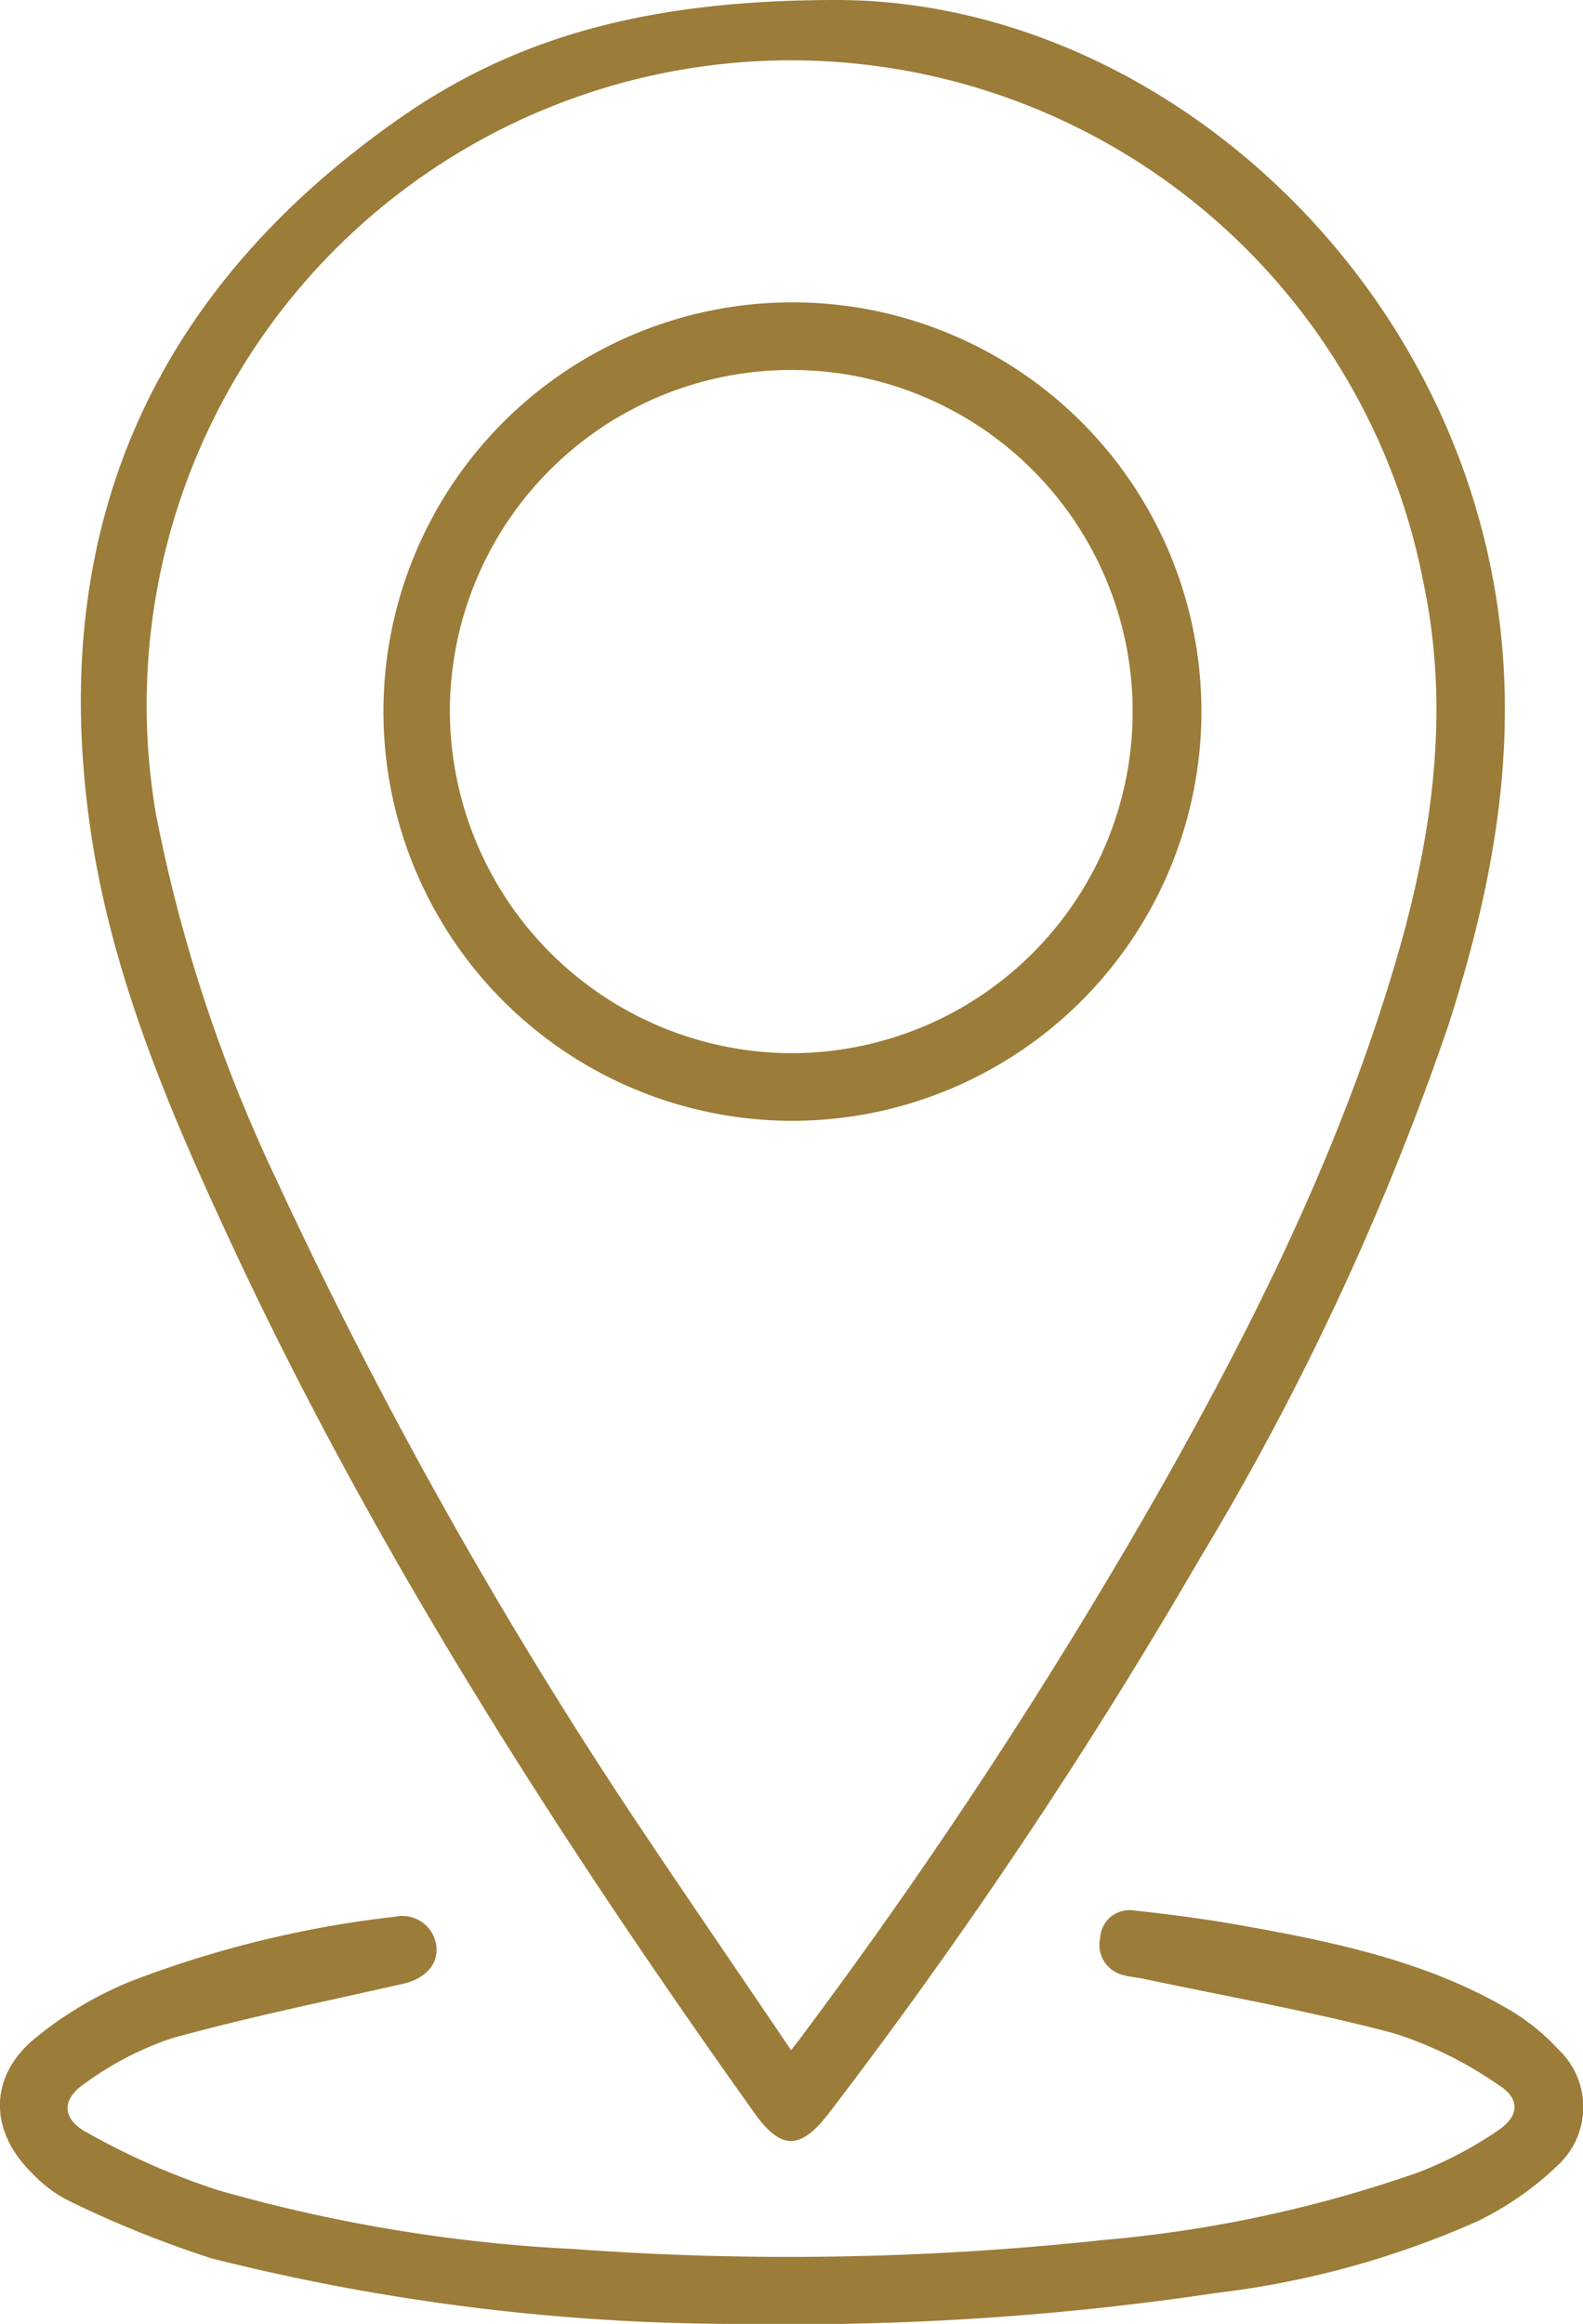
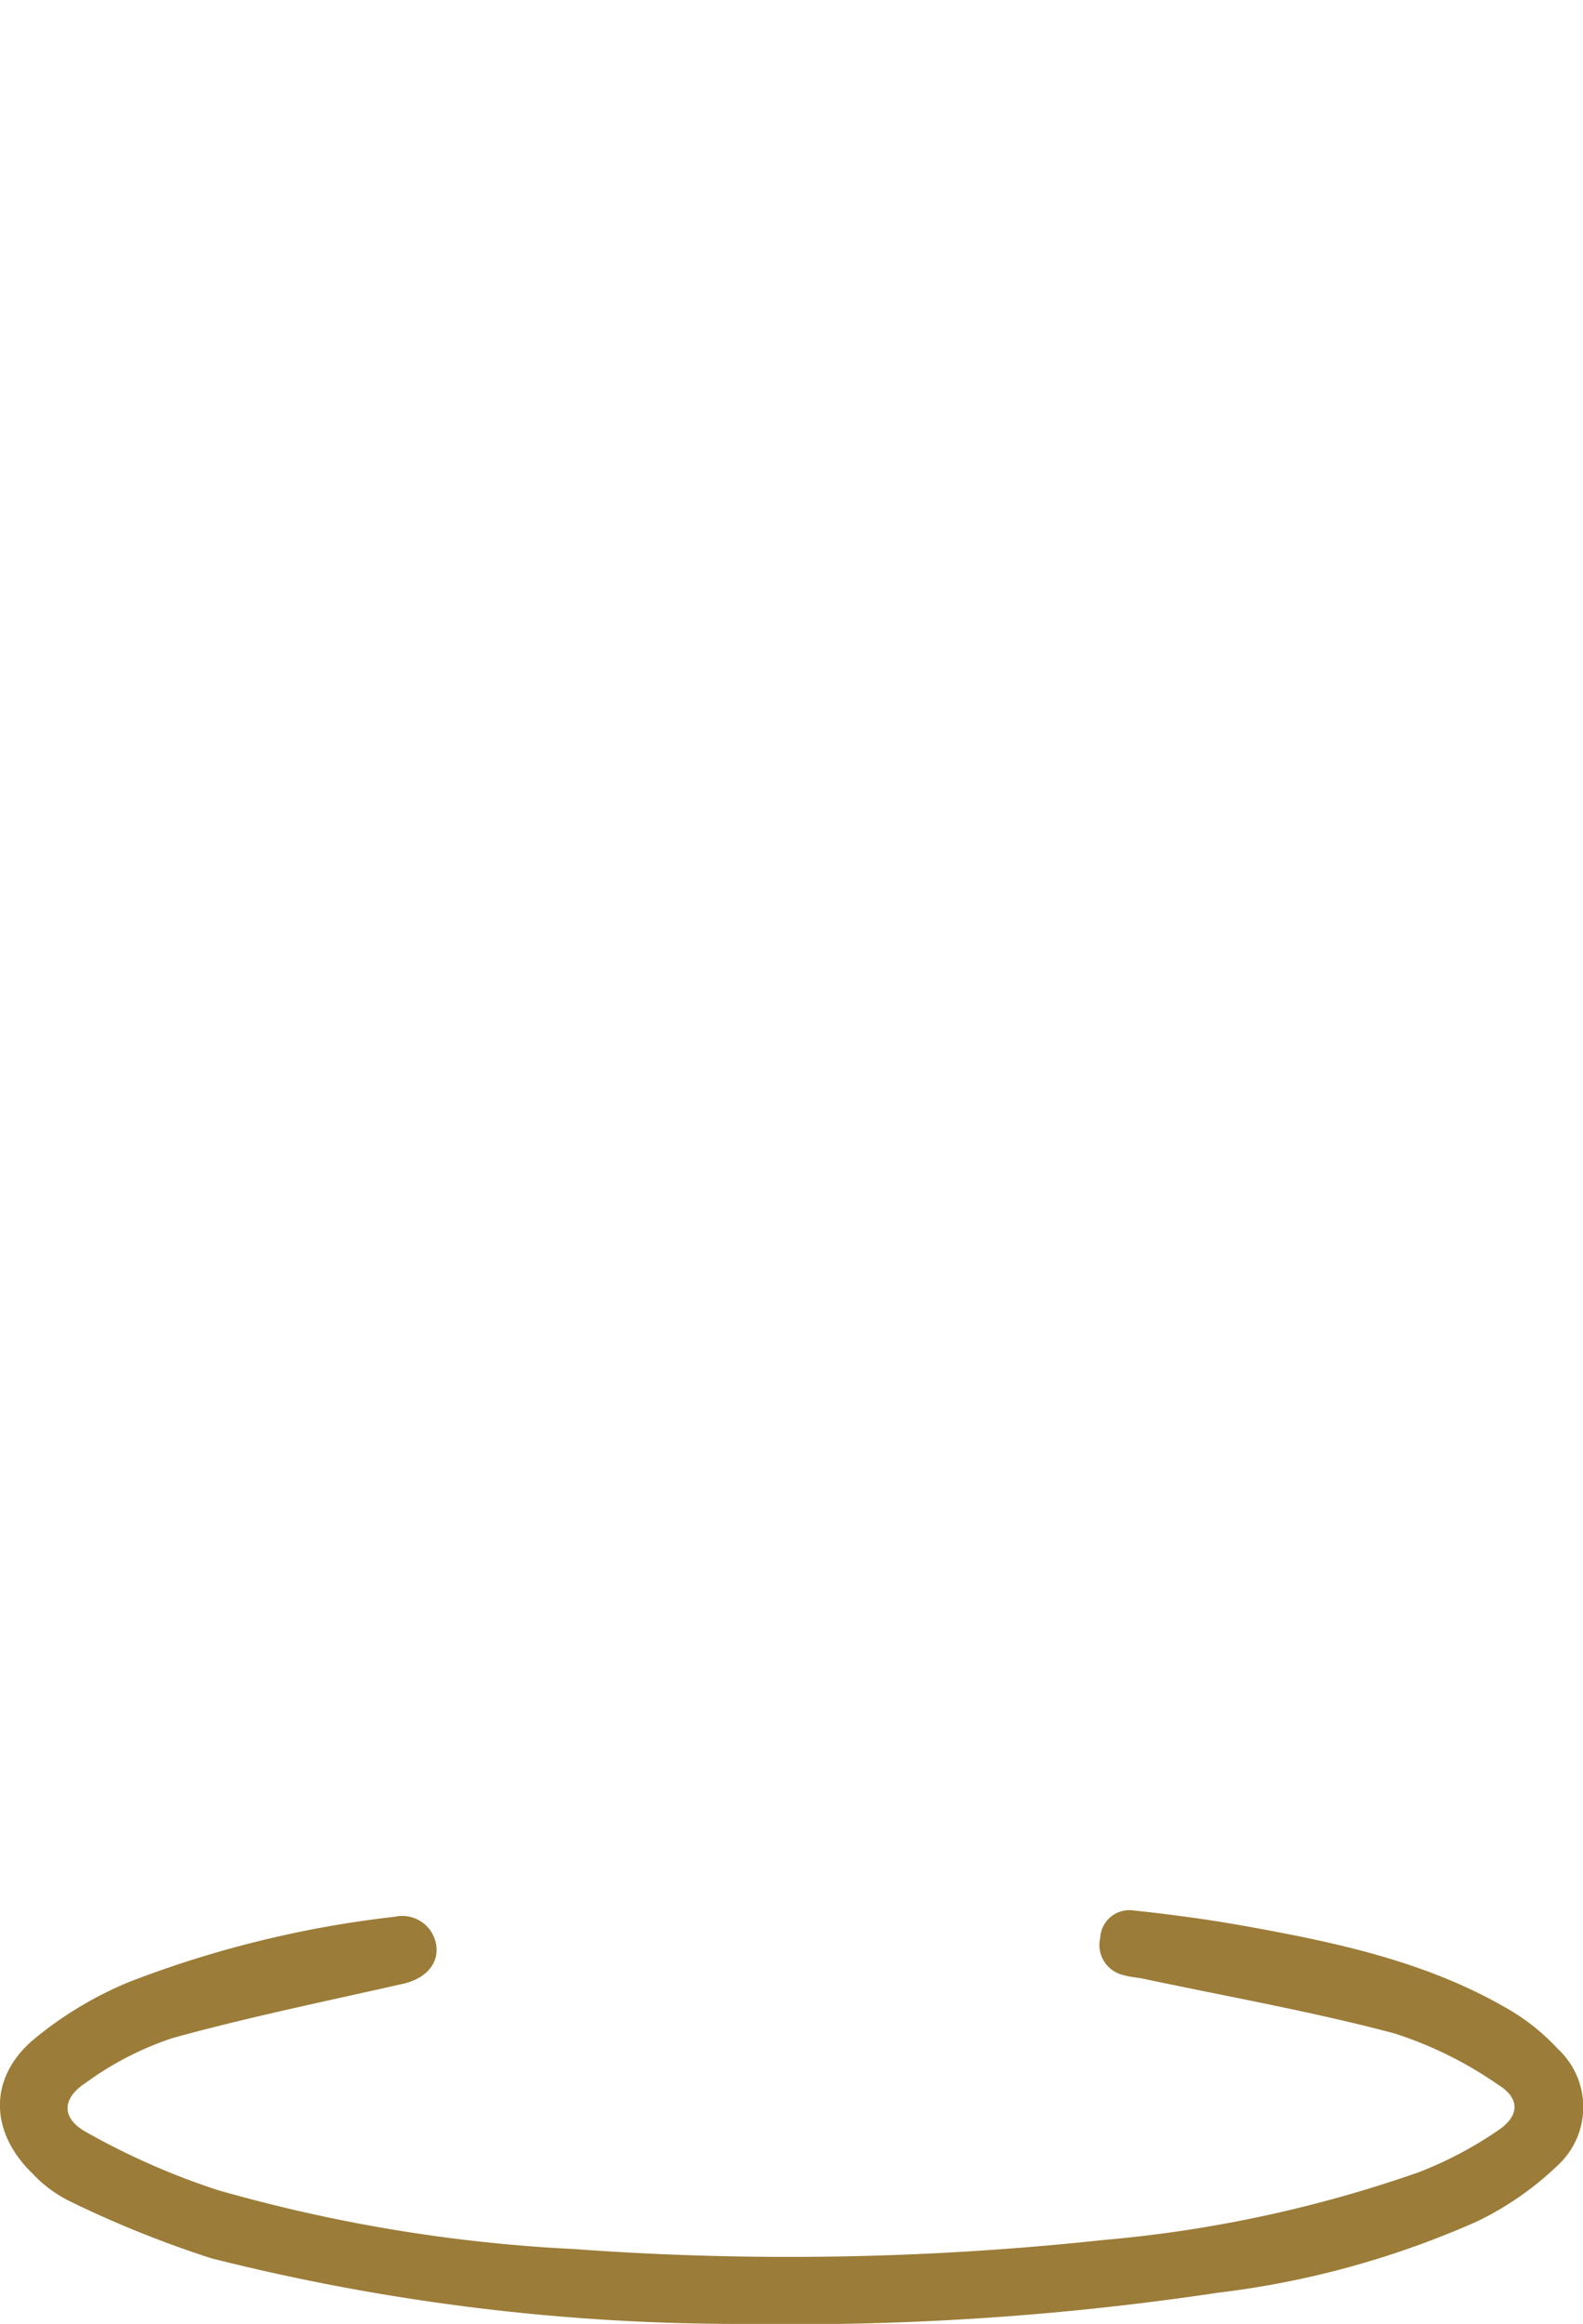
<svg xmlns="http://www.w3.org/2000/svg" viewBox="0 0 68.16 100">
  <defs>
    <style>.cls-1{fill:#9b7c38;}</style>
  </defs>
  <g id="Capa_2" data-name="Capa 2">
    <g id="Capa_1-2" data-name="Capa 1">
-       <path class="cls-1" d="M36,0c13.59,0,26.8,11.64,28.59,26.94.69,5.92-.43,11.58-2.22,17.16A118.39,118.39,0,0,1,51.67,67.05,226.28,226.28,0,0,1,35.73,90.88c-1.26,1.66-2.1,1.67-3.28,0-8.7-12.22-16.76-24.81-23-38.47C6.92,46.92,4.65,41.32,3.84,35.3,2.1,22.51,6.71,12.41,17.25,5.06,22.25,1.58,27.94,0,36,0ZM34.06,88.22c.26-.33.39-.49.51-.66A226.78,226.78,0,0,0,49.94,64.11c4.19-7.39,7.94-15,10.29-23.19,1.48-5.19,2.19-10.44,1.07-15.8A27.74,27.74,0,0,0,6.72,35.06a65.77,65.77,0,0,0,5.19,15.72A206.2,206.2,0,0,0,27.81,79C29.82,82,31.92,85.05,34.06,88.22Z" />
      <path class="cls-1" d="M32.28,100A92.81,92.81,0,0,1,9.11,97.18,46.11,46.11,0,0,1,3,94.72,5.58,5.58,0,0,1,1.4,93.53c-1.83-1.77-1.91-4.07,0-5.73a16.08,16.08,0,0,1,4.15-2.51A46.12,46.12,0,0,1,17,82.48a1.48,1.48,0,0,1,1.78,1.2c.13.82-.45,1.47-1.45,1.69-3.31.75-6.64,1.43-9.9,2.33A13.57,13.57,0,0,0,3.7,89.62c-1.05.68-1.06,1.53,0,2.12a31.13,31.13,0,0,0,5.67,2.5,67.73,67.73,0,0,0,15.36,2.54,126.54,126.54,0,0,0,22.78-.39,55.5,55.5,0,0,0,13.59-2.92,16.79,16.79,0,0,0,3.38-1.78c.95-.63,1-1.39,0-2a16.84,16.84,0,0,0-4.44-2.19c-3.54-.94-7.16-1.58-10.75-2.34-.31-.07-.62-.08-.92-.17a1.33,1.33,0,0,1-1-1.59,1.26,1.26,0,0,1,1.45-1.19c1.58.17,3.17.38,4.73.66,3.9.7,7.78,1.51,11.26,3.51a9.16,9.16,0,0,1,2.27,1.79,3.41,3.41,0,0,1,0,5,13.43,13.43,0,0,1-3.46,2.41,38.77,38.77,0,0,1-11.19,3.08A122.75,122.75,0,0,1,32.28,100Z" />
-       <path class="cls-1" d="M34.07,48.23A17.61,17.61,0,1,1,51.73,30.77,17.63,17.63,0,0,1,34.07,48.23Zm0-2.91a14.7,14.7,0,1,0-14.7-14.8A14.76,14.76,0,0,0,34,45.32Z" />
    </g>
  </g>
</svg>